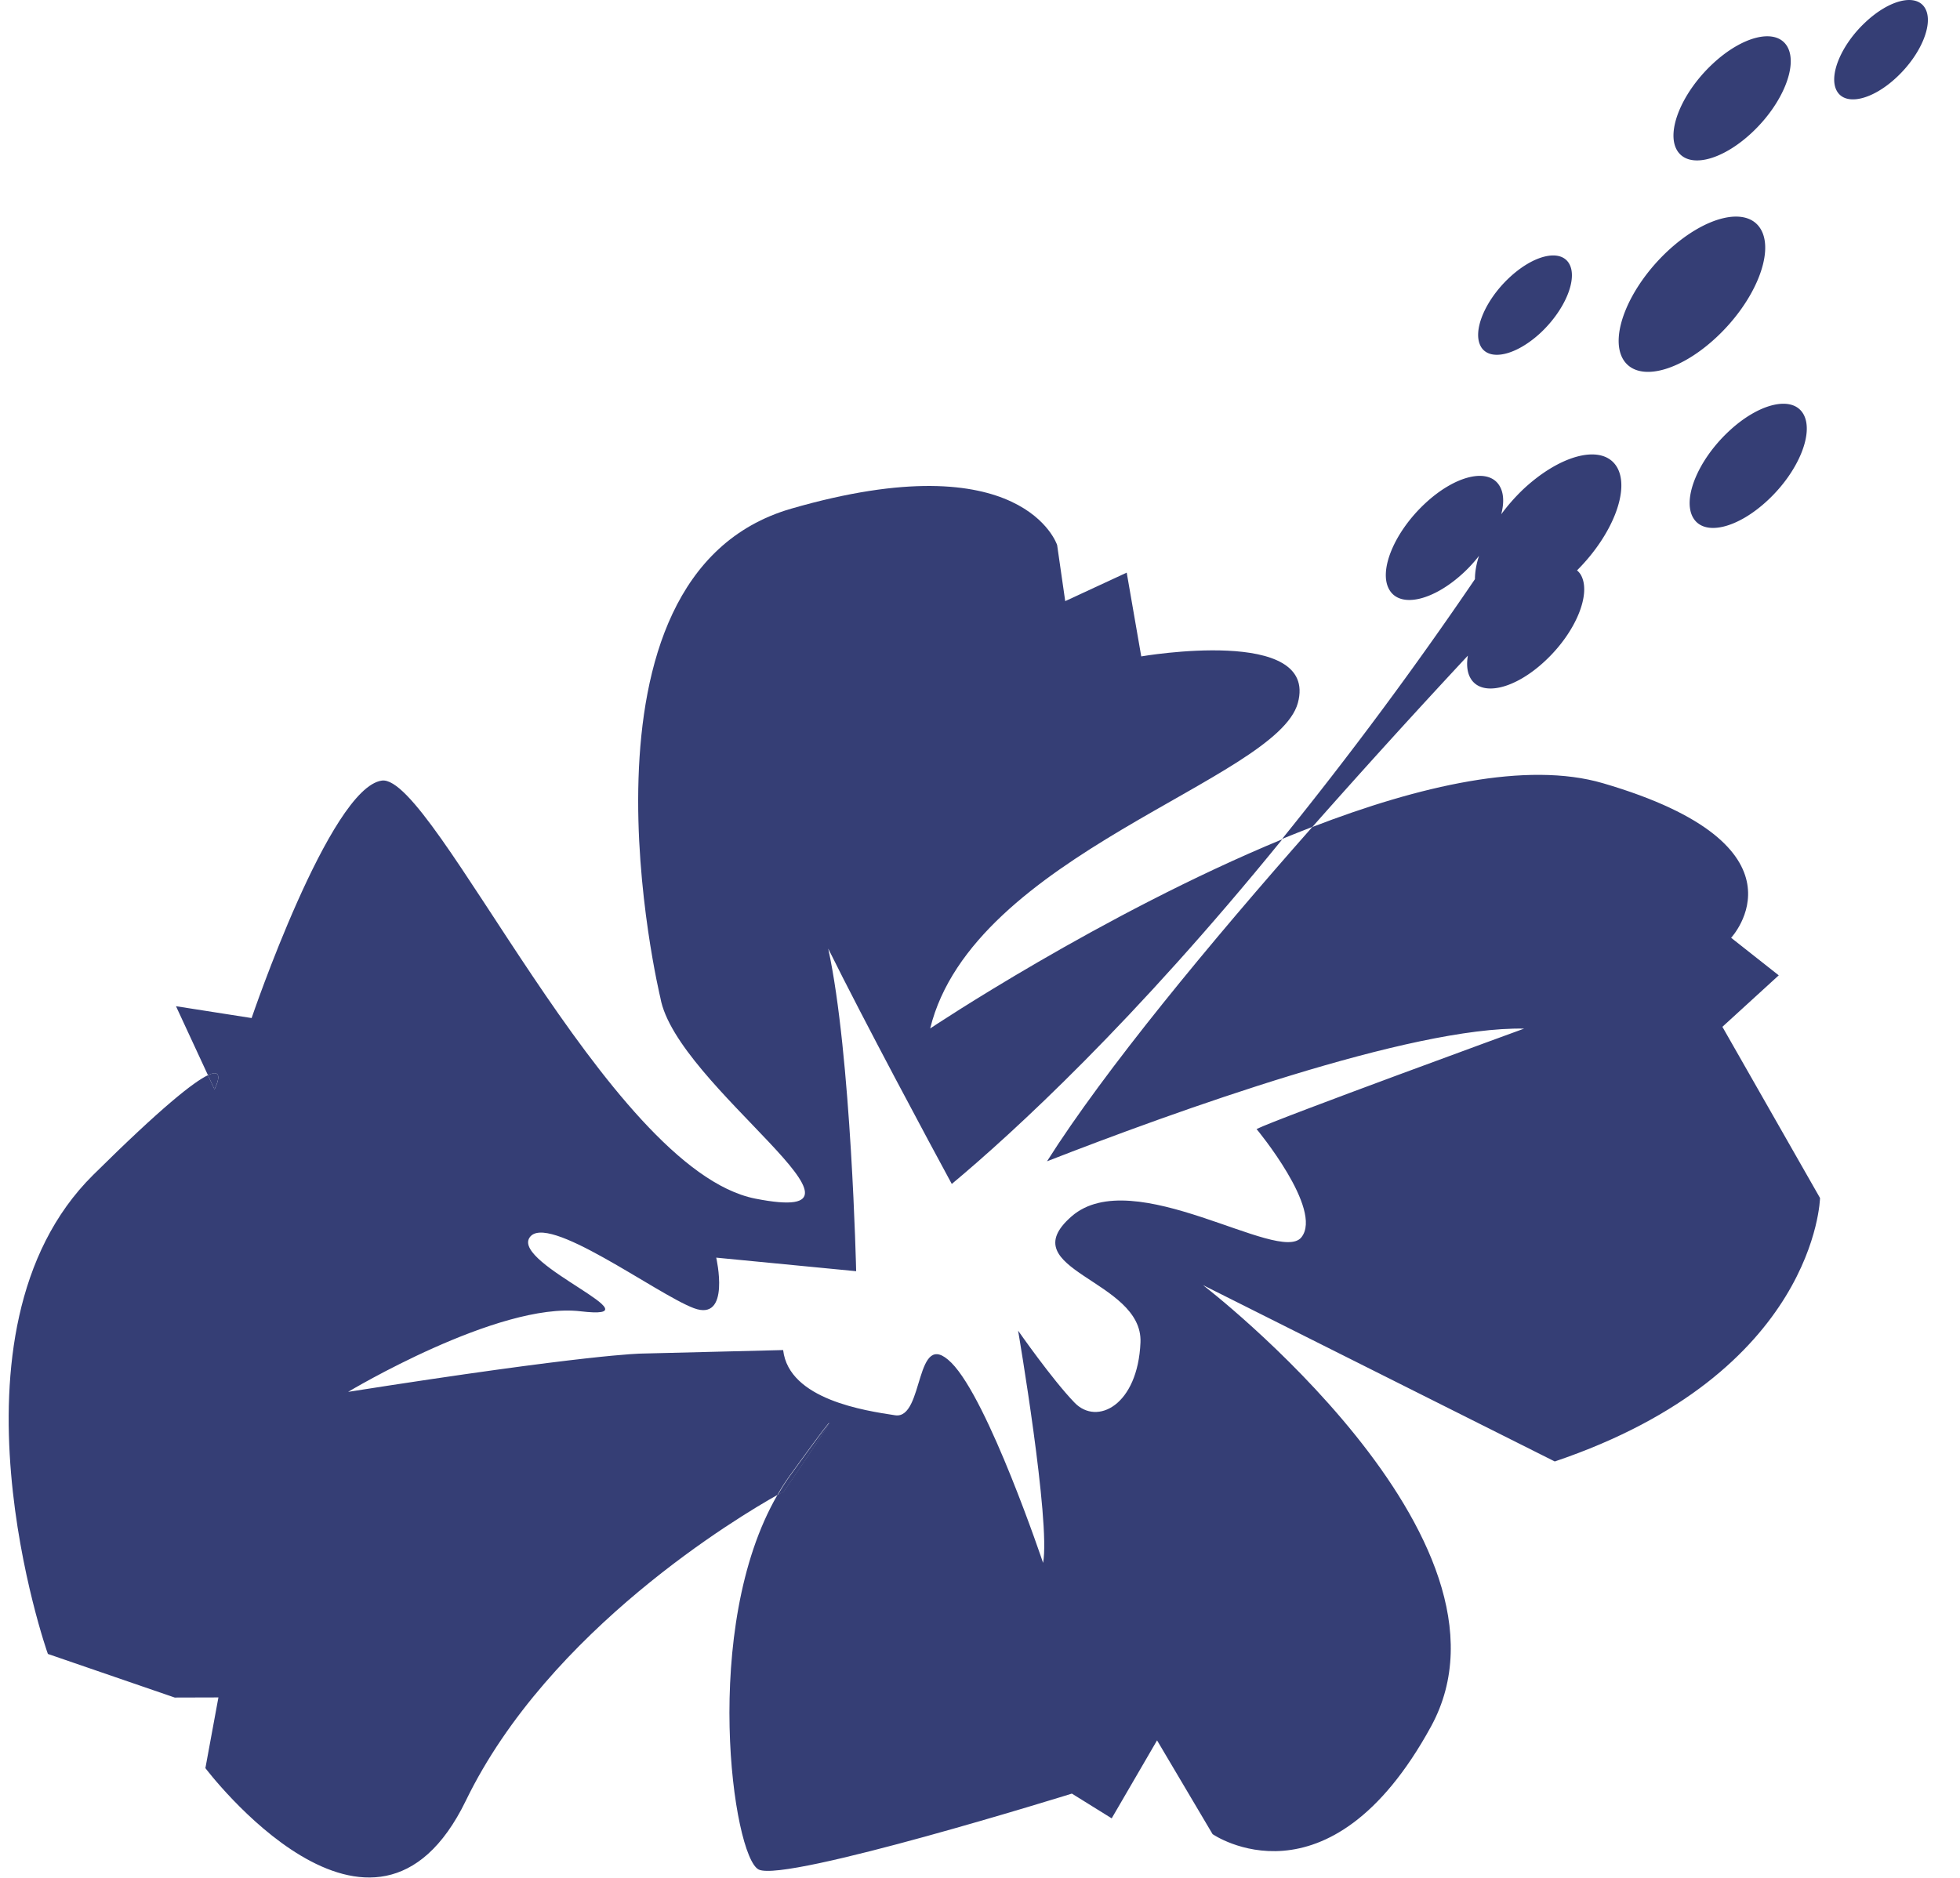
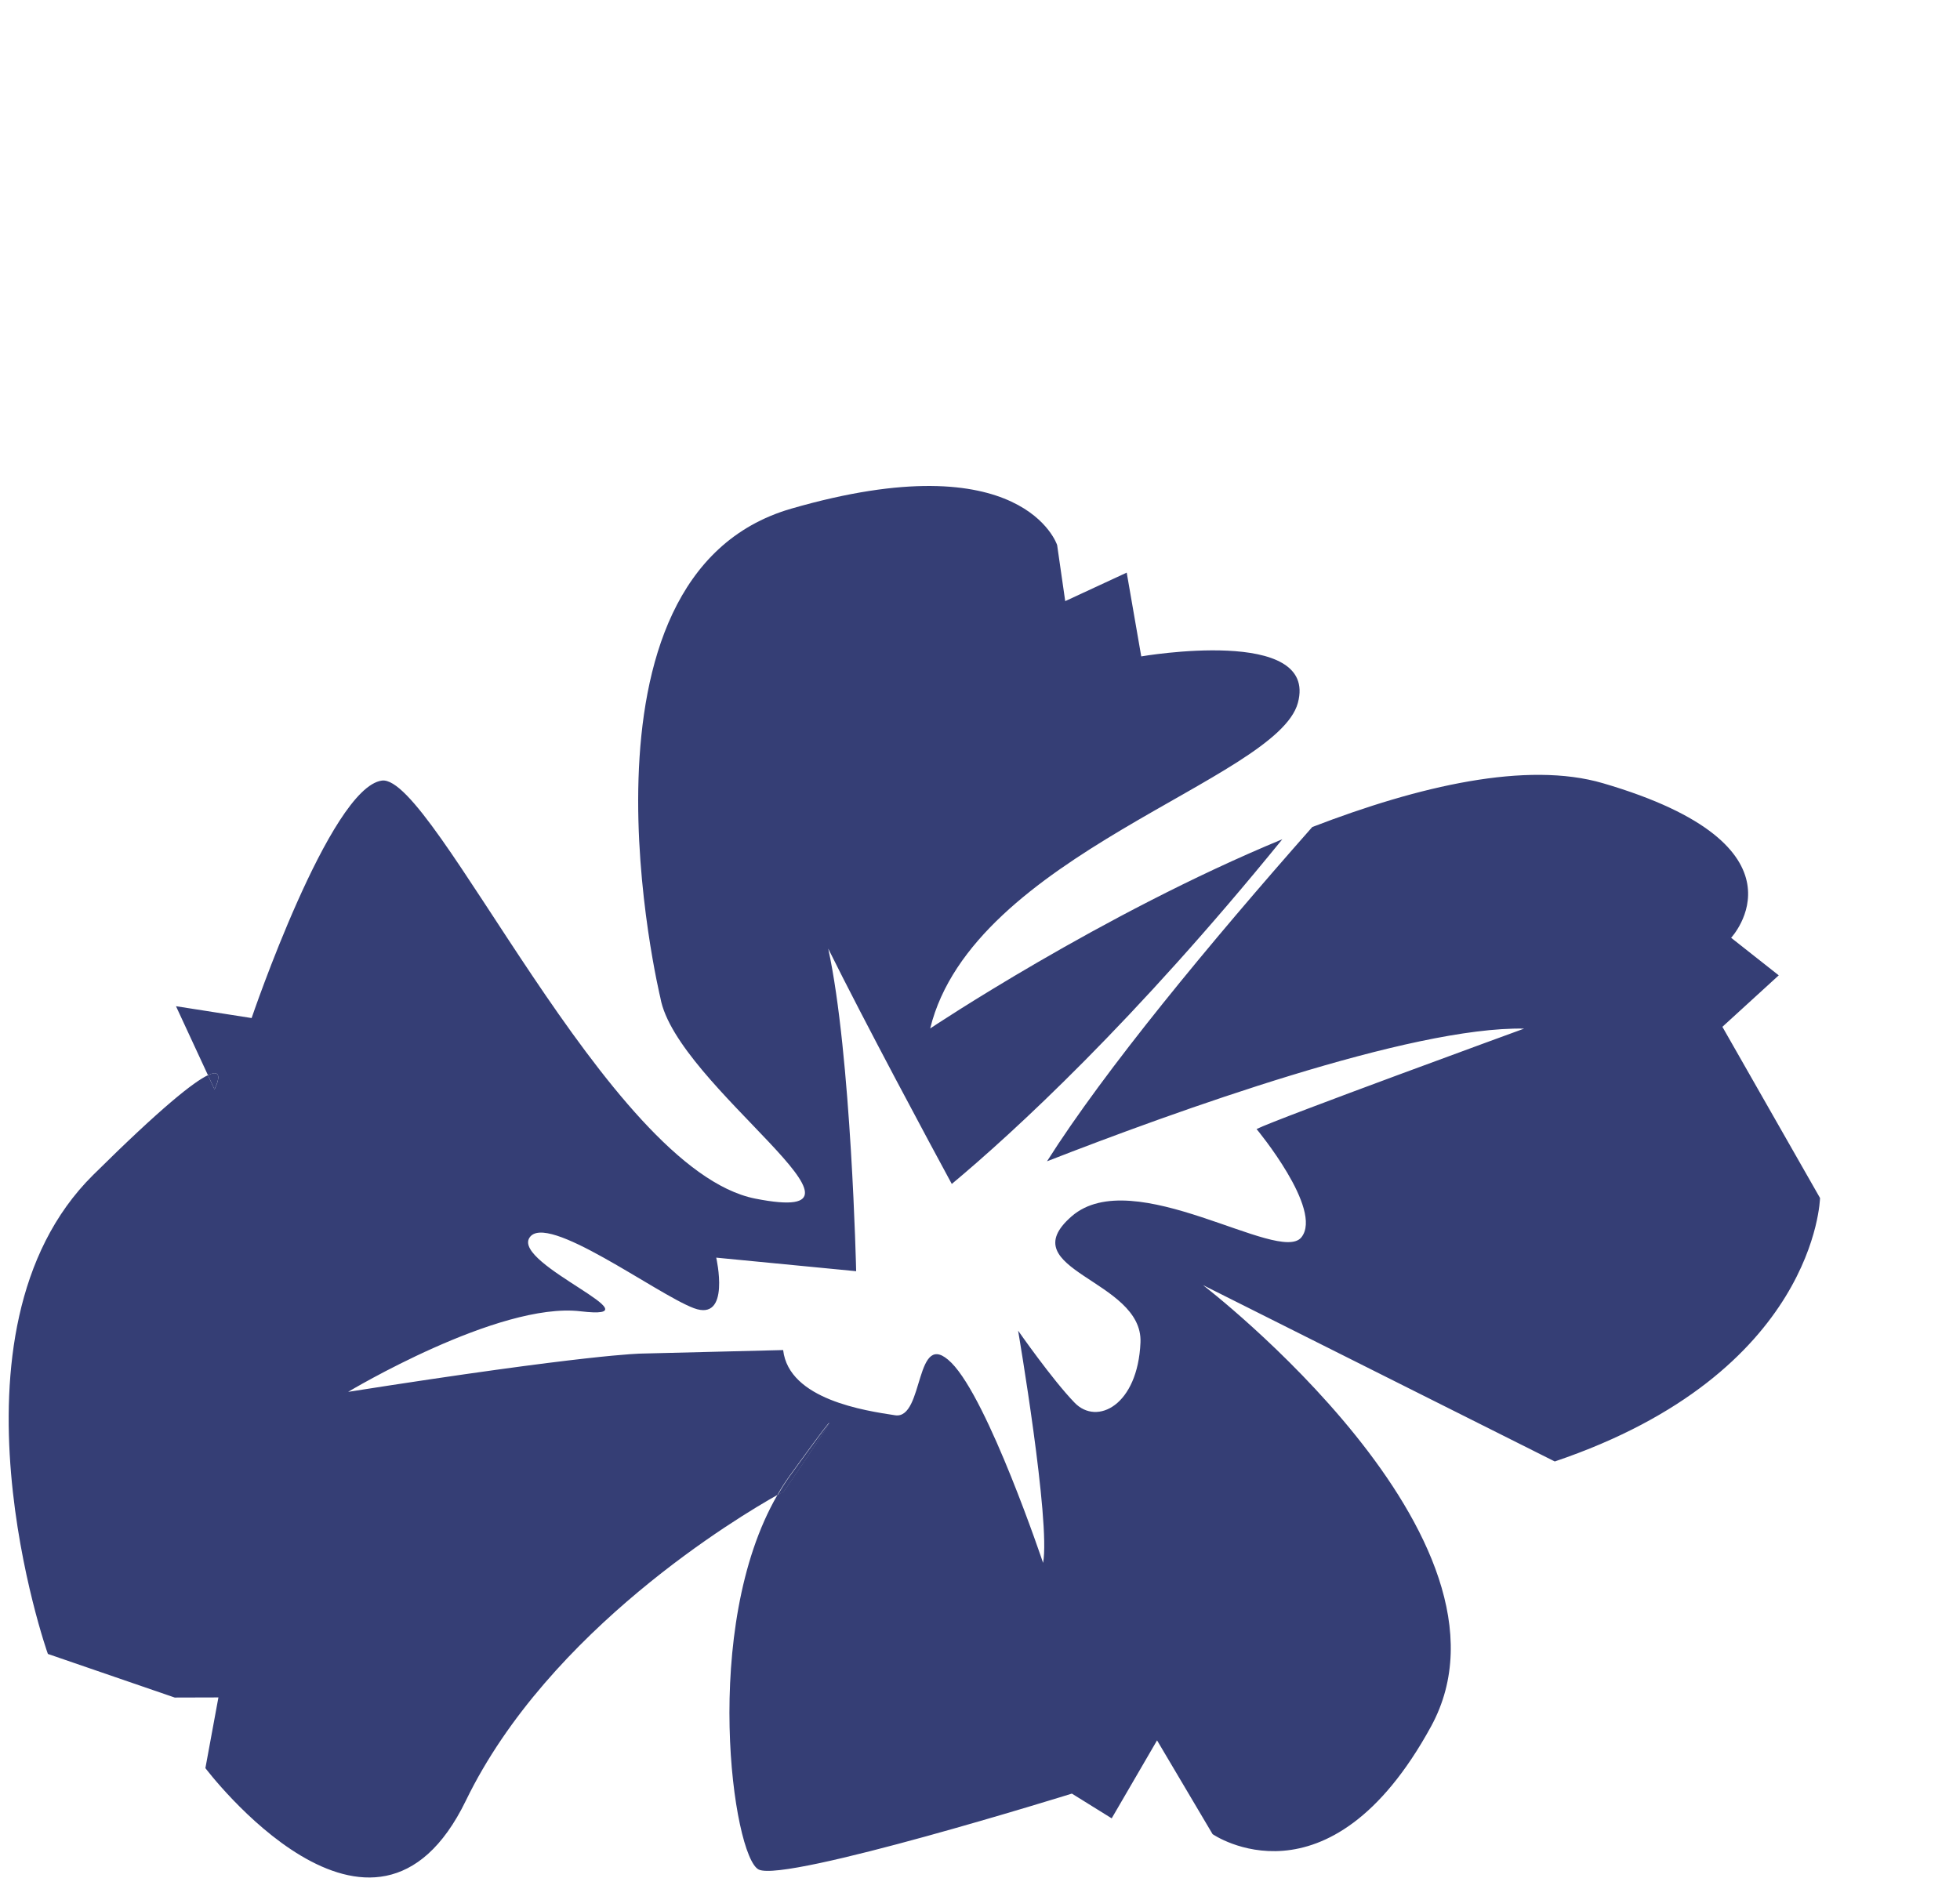
<svg xmlns="http://www.w3.org/2000/svg" width="48" height="46" viewBox="0 0 48 46" fill="none">
  <g clip-path="url(#clip0)" fill="#353E75">
    <path d="M19.195 36.544l-.155.086c.096-.163.195-.323.303-.474 2.258-3.122-.148.388-.148.388zM5.253 26.685l-.161-.347c.451-.213.16.347.16.347z" />
    <path d="M2.28 28.783c1.683-1.667 2.466-2.282 2.812-2.445l.161.347s.29-.56-.16-.347l-.783-1.69 1.852.29s1.918-5.645 3.19-5.817c1.268-.17 5.521 9.52 9.143 10.24 3.62.714-1.942-2.756-2.323-4.921 0 0-2.493-10.327 3.202-11.979 5.695-1.649 6.515.89 6.515.89l.198 1.374 1.506-.698.356 2.052s4.352-.754 3.835 1.141c-.516 1.895-7.959 3.707-9.004 7.973 0 0 4.176-2.796 8.624-4.635-3.64 4.481-6.57 7.17-8.095 8.444-.526-.97-2.14-3.975-3.026-5.765.566 2.605.684 7.902.684 7.902l-3.427-.332s.365 1.581-.55 1.237c-.92-.348-3.62-2.372-4.025-1.723-.409.65 3.26 2.037 1.25 1.8-2.008-.237-5.69 1.974-5.69 1.974 5.928-.932 7.183-.938 7.183-.938l3.471-.086c.14 1.215 2.017 1.486 2.74 1.597.725.114.474-2.188 1.38-1.286.907.907 2.246 4.903 2.246 4.903.186-1.015-.612-5.69-.612-5.69s.835 1.199 1.383 1.765c.55.57 1.55.065 1.614-1.477.065-1.54-3.198-1.771-1.686-3.088 1.51-1.313 5.086 1.19 5.627.514.541-.68-1.098-2.652-1.098-2.652.501-.252 6.552-2.46 6.552-2.46-2.775-.056-8.538 2.023-11.684 3.25 1.42-2.242 3.963-5.318 6.496-8.188 2.617-1.009 5.253-1.62 7.12-1.073 5.238 1.532 3.138 3.786 3.138 3.786l1.166.92-1.38 1.261 2.391 4.193s-.086 4.285-6.496 6.454l-8.615-4.32s8.099 6.211 5.584 10.813c-2.515 4.6-5.349 2.636-5.349 2.636l-1.36-2.297-1.111 1.91-.975-.606s-7 2.18-7.668 1.861c-.637-.308-1.42-5.937.455-9.173l.155-.086s2.406-3.51.148-.39c-.108.15-.21.31-.303.473-.91.51-5.593 3.291-7.628 7.487-2.265 4.66-6.379-.796-6.379-.796l.319-1.732-1.07.003-3.106-1.068c-.003.01-2.772-7.89 1.107-11.732z" />
-     <path d="M36.121 14.187c0-.175.034-.37.1-.572a3.372 3.372 0 01-.363.4c-.745.701-1.568.892-1.834.43-.27-.461.12-1.405.87-2.107.745-.698 1.567-.892 1.833-.43.103.175.109.418.038.689.157-.213.337-.419.54-.613.935-.873 1.959-1.116 2.296-.538.322.557-.117 1.664-.98 2.526a.45.45 0 01.092.107c.266.462-.12 1.406-.866 2.104-.745.702-1.568.892-1.834.431-.084-.145-.102-.338-.065-.554a214.34 214.34 0 00-3.808 4.196 35.75 35.75 0 00-.742.295 95.42 95.42 0 004.723-6.364zm4.946-10.511c-.266-.461.121-1.403.867-2.104.745-.701 1.568-.895 1.837-.43.266.464-.12 1.408-.866 2.106-.749.702-1.569.892-1.838.428zm-4.8 4.814c-.214-.372.096-1.126.693-1.686s1.255-.716 1.469-.344c.213.372-.1 1.126-.693 1.686-.6.56-1.256.713-1.47.344zM47.146.203c.213.372-.096 1.126-.693 1.686-.594.56-1.253.713-1.466.344-.214-.369.096-1.126.693-1.685.597-.563 1.252-.717 1.466-.345zM41.463 12.68c-.266-.465.121-1.406.867-2.107.745-.702 1.568-.893 1.834-.431.266.464-.12 1.409-.866 2.107-.746.701-1.569.895-1.835.43zm1.661-7.06c.334.578-.148 1.76-1.082 2.636-.931.874-1.958 1.117-2.296.539-.334-.579.152-1.757 1.083-2.634.934-.876 1.961-1.12 2.295-.541z" />
  </g>
  <defs>
    <clipPath id="clip0">
      <path fill="#fff" transform="matrix(-1 0 0 1 47.214 0)" d="M0 0h47v46H0z" />
    </clipPath>
  </defs>
</svg>